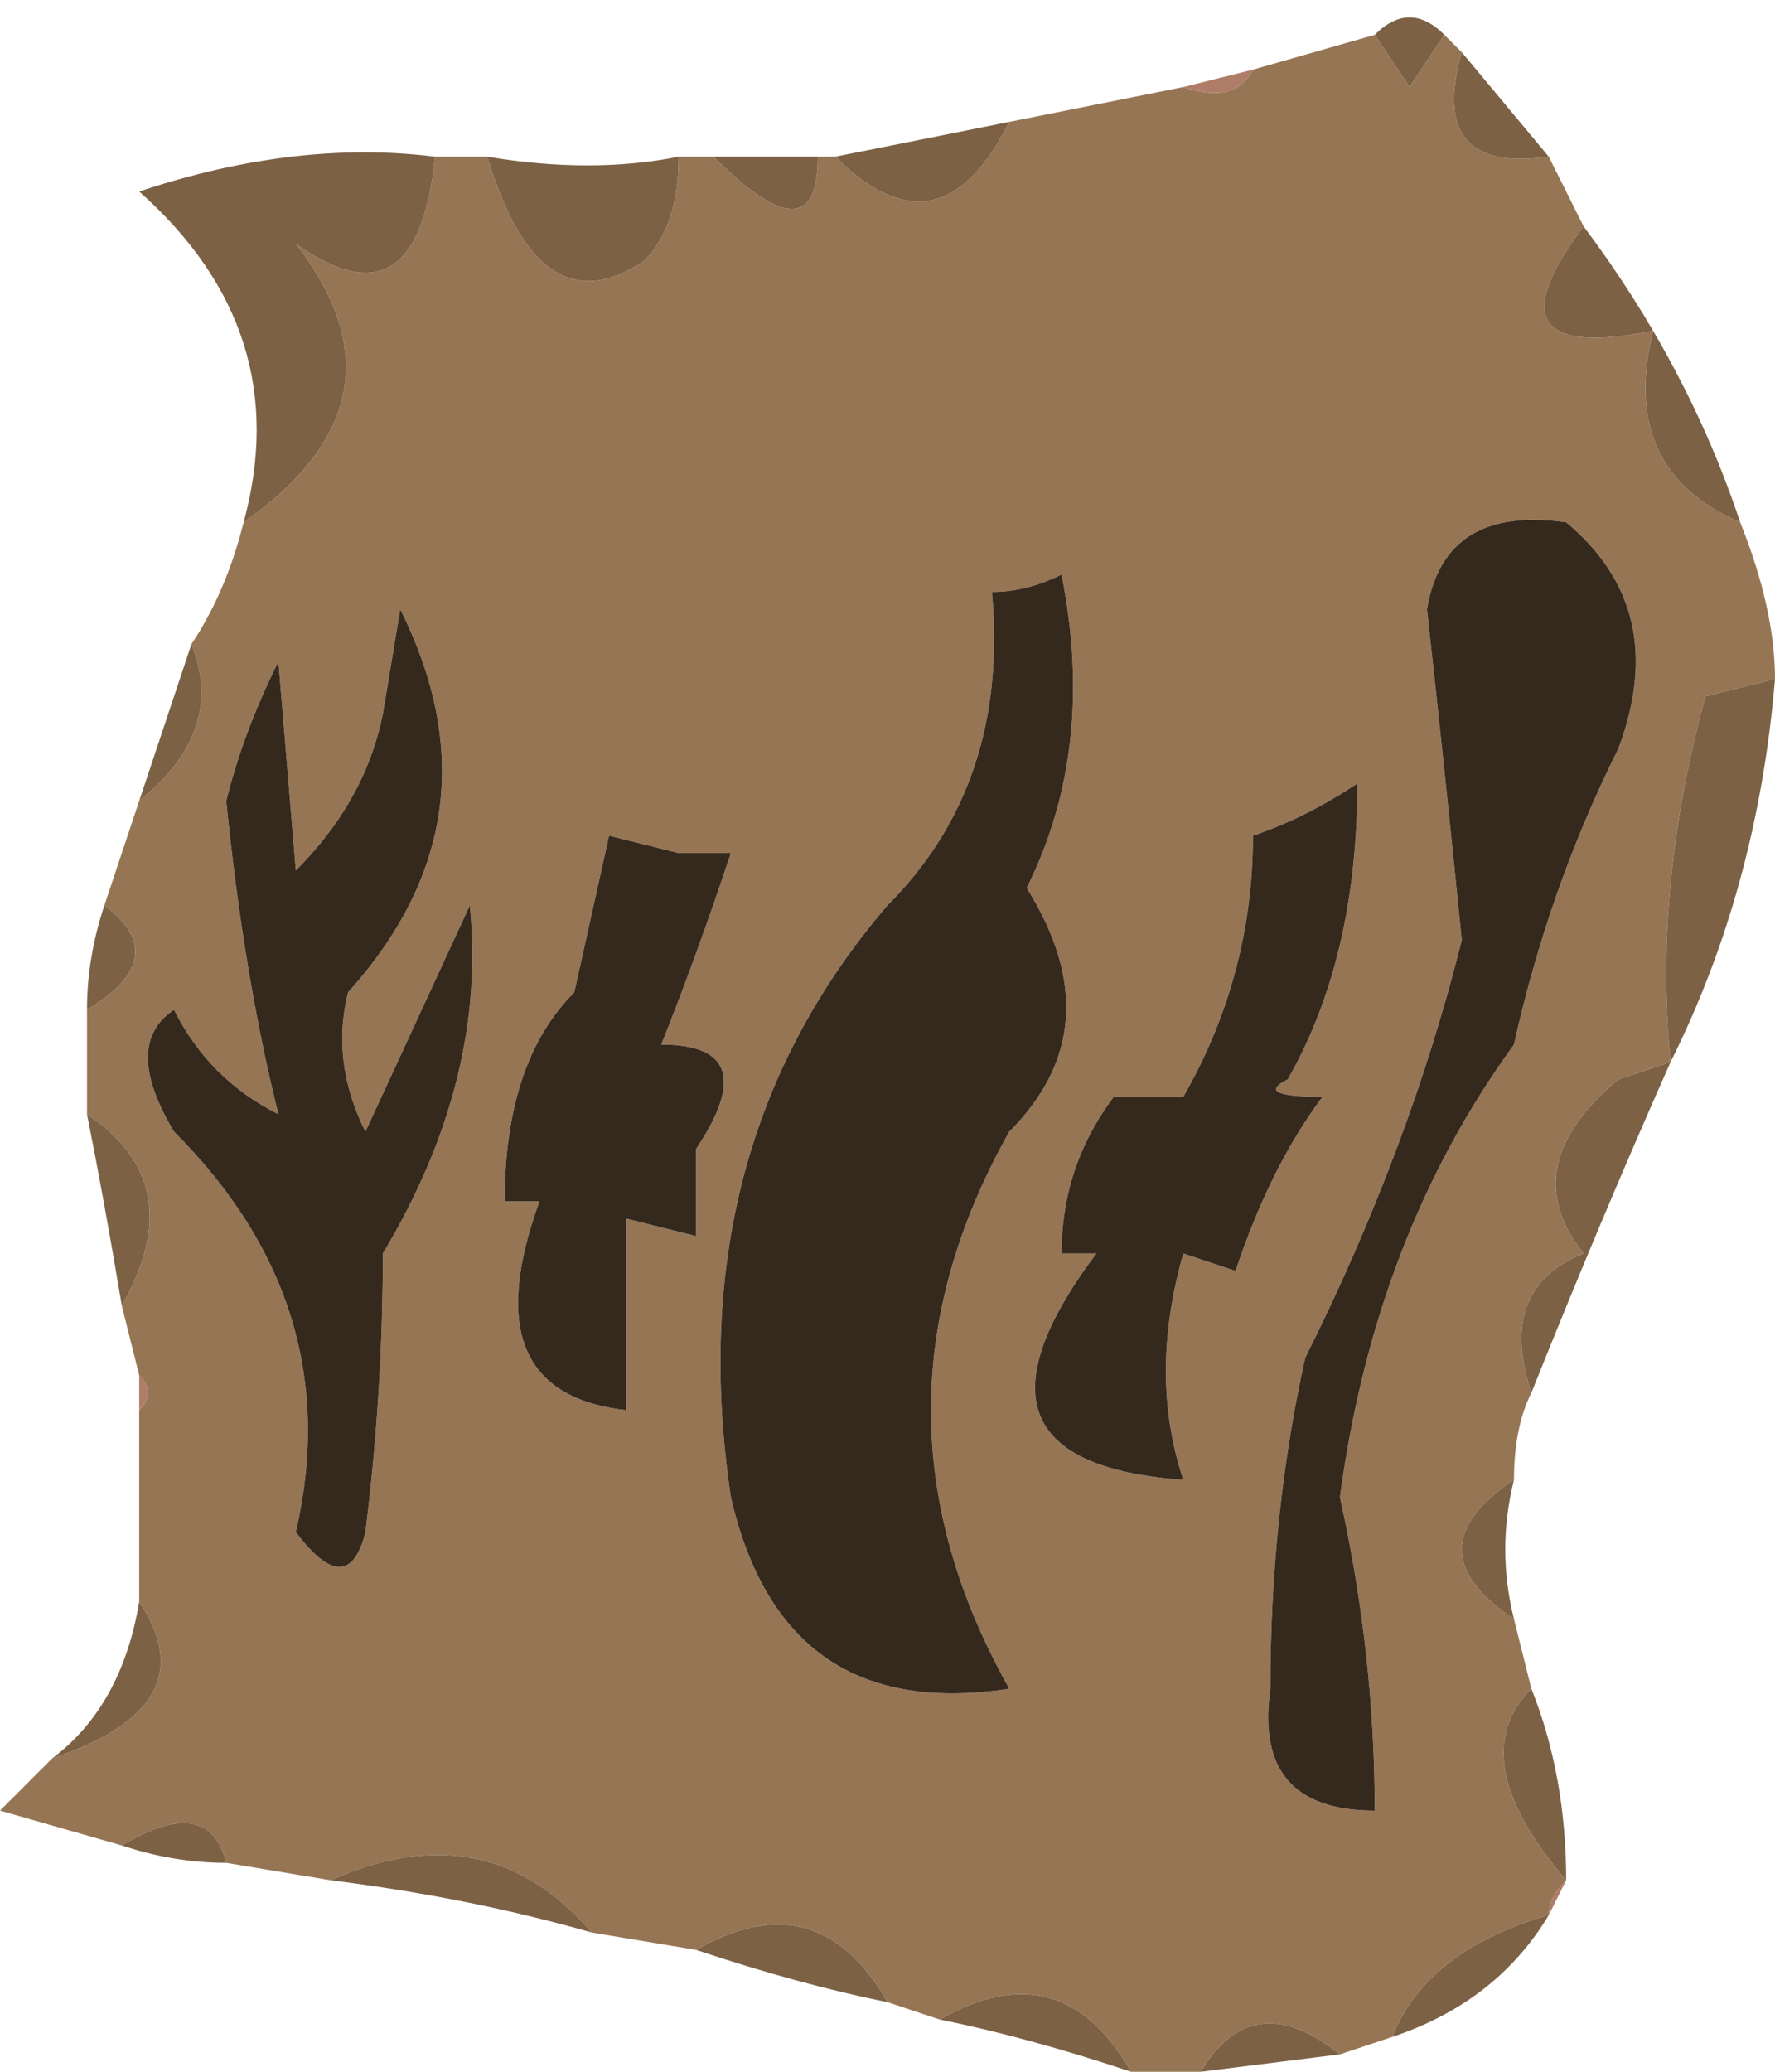
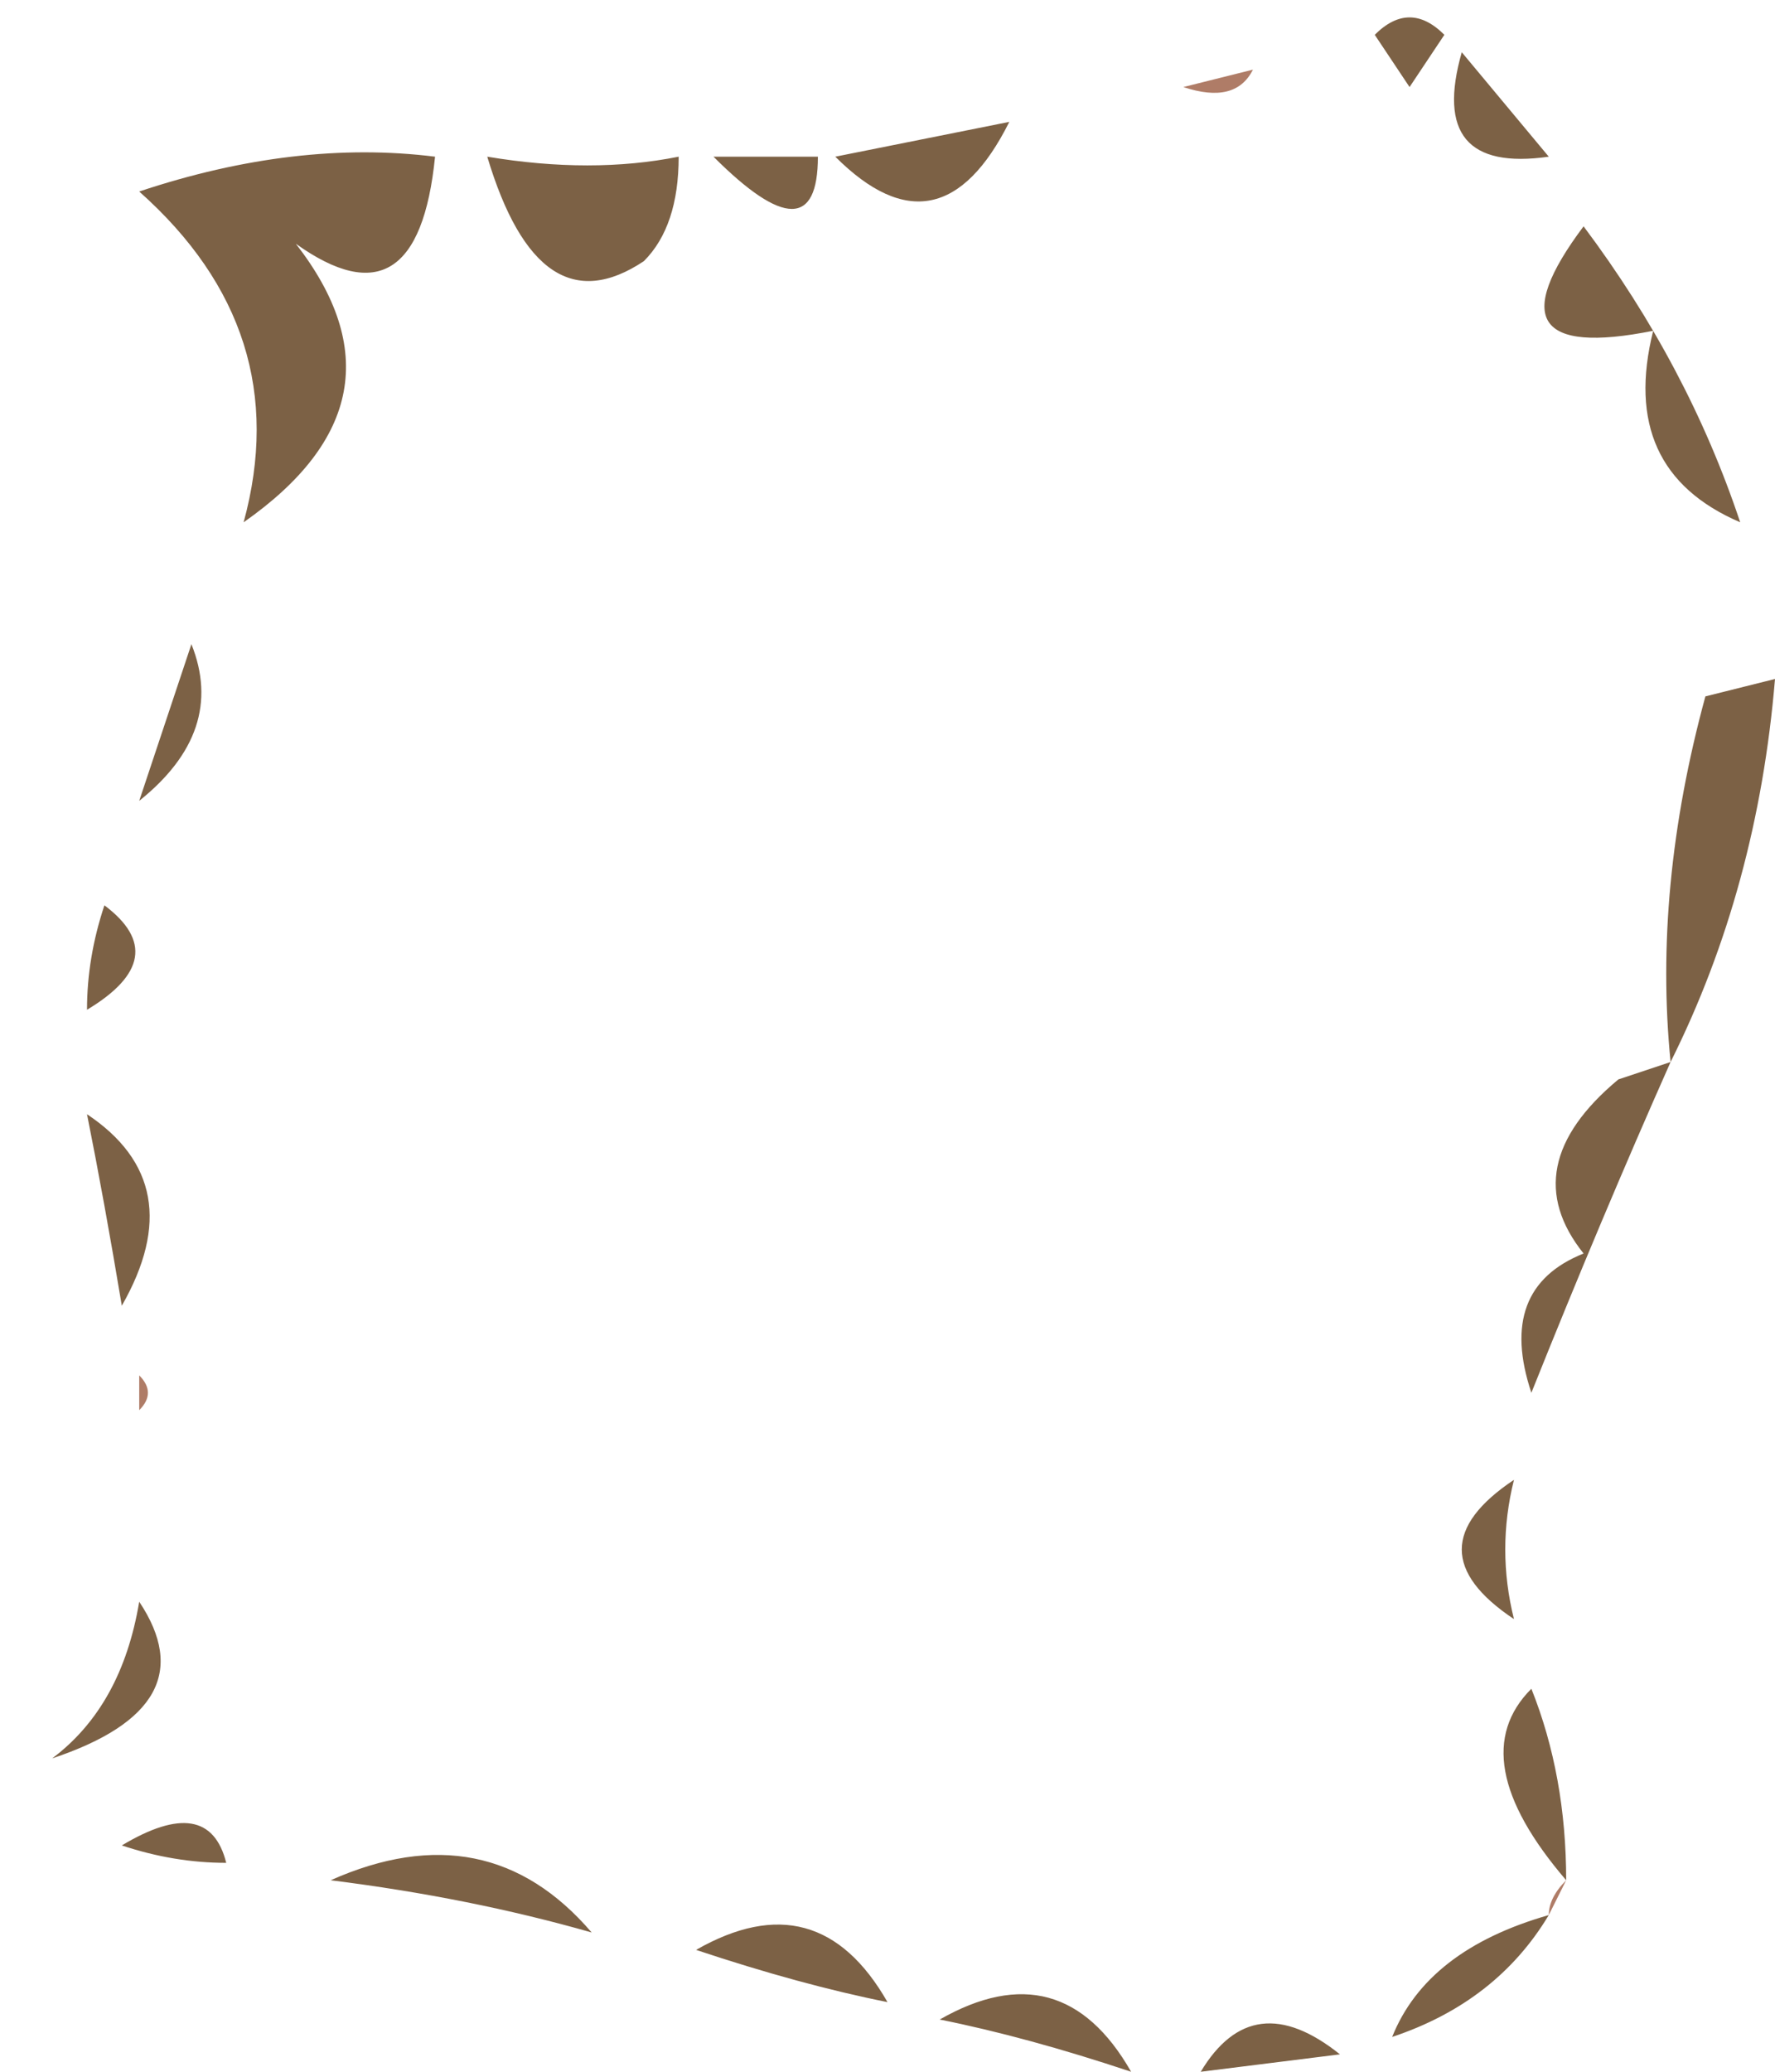
<svg xmlns="http://www.w3.org/2000/svg" height="5.95px" width="5.1px">
  <g transform="matrix(1.0, 0.0, 0.0, 1.0, 2.55, 3.0)">
-     <path d="M0.85 -2.75 Q1.0 -2.7 1.05 -2.8 L1.4 -2.9 1.5 -2.75 1.6 -2.9 1.65 -2.85 Q1.55 -2.5 1.9 -2.55 1.95 -2.45 2.0 -2.35 1.7 -1.95 2.2 -2.05 2.1 -1.65 2.45 -1.5 2.55 -1.25 2.55 -1.05 L2.35 -1.0 Q2.2 -0.45 2.25 0.05 L2.1 0.1 Q1.8 0.35 2.0 0.6 1.75 0.7 1.85 1.0 1.8 1.1 1.8 1.25 1.5 1.45 1.8 1.65 L1.85 1.85 Q1.65 2.05 1.95 2.4 1.9 2.45 1.9 2.5 1.55 2.6 1.45 2.85 L1.3 2.9 Q1.05 2.7 0.9 2.95 L0.7 2.95 Q0.5 2.6 0.15 2.8 L0.0 2.75 Q-0.2 2.4 -0.55 2.6 L-0.85 2.55 Q-1.15 2.2 -1.6 2.4 L-1.9 2.35 Q-1.95 2.15 -2.2 2.3 L-2.55 2.2 -2.4 2.05 Q-1.95 1.9 -2.15 1.6 L-2.15 1.05 Q-2.1 1.0 -2.15 0.95 L-2.2 0.75 Q-2.0 0.4 -2.3 0.2 L-2.3 -0.1 Q-2.05 -0.25 -2.25 -0.4 -2.2 -0.55 -2.15 -0.7 -1.9 -0.9 -2.0 -1.15 -1.9 -1.3 -1.85 -1.5 -1.35 -1.85 -1.7 -2.3 -1.35 -2.05 -1.3 -2.55 L-1.15 -2.55 Q-1.0 -2.05 -0.7 -2.25 -0.6 -2.35 -0.6 -2.55 L-0.5 -2.55 Q-0.2 -2.25 -0.2 -2.55 L-0.15 -2.55 Q0.15 -2.25 0.35 -2.65 0.6 -2.7 0.85 -2.75 M1.55 -1.25 Q1.6 -0.8 1.65 -0.3 1.5 0.3 1.2 0.9 1.1 1.35 1.1 1.85 1.05 2.2 1.4 2.2 1.4 1.75 1.3 1.3 1.4 0.55 1.8 0.0 1.9 -0.45 2.1 -0.85 2.25 -1.25 1.95 -1.5 1.6 -1.55 1.55 -1.25 M1.55 -0.8 Q1.5 -0.8 1.55 -0.8 M0.5 -1.35 Q0.4 -1.3 0.3 -1.3 0.35 -0.75 0.0 -0.4 -0.6 0.3 -0.45 1.3 -0.3 1.95 0.35 1.85 -0.1 1.05 0.35 0.25 0.65 -0.05 0.4 -0.45 0.6 -0.85 0.5 -1.35 M1.35 -0.75 Q1.2 -0.65 1.05 -0.6 1.05 -0.2 0.85 0.15 L0.65 0.15 Q0.5 0.35 0.5 0.6 L0.6 0.6 Q0.15 1.2 0.85 1.25 0.75 0.95 0.85 0.6 L1.0 0.65 Q1.1 0.35 1.25 0.15 1.05 0.15 1.15 0.1 1.35 -0.25 1.35 -0.75 M-0.6 -0.55 L-0.8 -0.6 -0.9 -0.15 Q-1.1 0.05 -1.1 0.45 L-1.0 0.45 Q-1.2 1.0 -0.75 1.05 L-0.75 0.5 -0.55 0.55 -0.55 0.3 Q-0.35 0.0 -0.65 0.0 -0.55 -0.25 -0.45 -0.55 L-0.6 -0.55 M-1.45 -0.95 Q-1.5 -0.7 -1.7 -0.5 L-1.75 -1.1 Q-1.85 -0.9 -1.9 -0.7 -1.85 -0.2 -1.75 0.2 -1.95 0.1 -2.05 -0.1 -2.2 0.0 -2.05 0.25 -1.55 0.75 -1.7 1.4 -1.55 1.6 -1.5 1.4 -1.45 1.0 -1.45 0.6 -1.15 0.1 -1.2 -0.4 L-1.5 0.25 Q-1.6 0.05 -1.55 -0.15 -1.1 -0.65 -1.4 -1.25 L-1.45 -0.95" fill="#967554" fill-rule="evenodd" stroke="none" />
    <path d="M1.05 -2.8 Q1.0 -2.7 0.85 -2.75 L1.05 -2.8 M-2.15 0.95 Q-2.1 1.0 -2.15 1.05 L-2.15 0.95 M1.9 2.5 Q1.9 2.45 1.95 2.4 L1.9 2.5" fill="#af7c67" fill-rule="evenodd" stroke="none" />
-     <path d="M0.35 -2.65 Q0.15 -2.25 -0.15 -2.55 0.1 -2.6 0.35 -2.65 M-0.2 -2.55 Q-0.2 -2.25 -0.5 -2.55 L-0.2 -2.55 M-0.6 -2.55 Q-0.6 -2.35 -0.7 -2.25 -1.0 -2.05 -1.15 -2.55 -0.85 -2.5 -0.6 -2.55 M-1.3 -2.55 Q-1.35 -2.05 -1.7 -2.3 -1.35 -1.85 -1.85 -1.5 -1.7 -2.05 -2.15 -2.45 -1.7 -2.6 -1.3 -2.55 M-2.0 -1.15 Q-1.9 -0.9 -2.15 -0.7 L-2.0 -1.15 M-2.25 -0.4 Q-2.05 -0.25 -2.3 -0.1 -2.3 -0.25 -2.25 -0.4 M-2.3 0.2 Q-2.0 0.4 -2.2 0.75 -2.25 0.45 -2.3 0.2 M-2.15 1.6 Q-1.95 1.9 -2.4 2.05 -2.2 1.9 -2.15 1.6 M-2.2 2.3 Q-1.95 2.15 -1.9 2.35 -2.05 2.35 -2.2 2.3 M-1.6 2.4 Q-1.15 2.2 -0.85 2.55 -1.2 2.45 -1.6 2.4 M-0.55 2.6 Q-0.2 2.4 0.0 2.75 -0.25 2.7 -0.55 2.6 M0.15 2.8 Q0.5 2.6 0.7 2.95 0.4 2.85 0.15 2.8 M0.9 2.95 Q1.05 2.7 1.3 2.9 L0.9 2.95 M1.45 2.85 Q1.55 2.6 1.9 2.5 1.75 2.75 1.45 2.85 M1.95 2.4 Q1.65 2.05 1.85 1.85 1.95 2.1 1.95 2.4 M1.8 1.65 Q1.5 1.45 1.8 1.25 1.75 1.45 1.8 1.65 M1.85 1.0 Q1.75 0.7 2.0 0.6 1.8 0.35 2.1 0.1 L2.25 0.05 Q2.2 -0.45 2.35 -1.0 L2.55 -1.05 Q2.5 -0.45 2.25 0.05 2.05 0.5 1.85 1.0 M2.45 -1.5 Q2.1 -1.65 2.2 -2.05 1.7 -1.95 2.0 -2.35 2.3 -1.95 2.45 -1.5 M1.9 -2.55 Q1.55 -2.5 1.65 -2.85 L1.9 -2.55 M1.6 -2.9 L1.5 -2.75 1.4 -2.9 Q1.5 -3.0 1.6 -2.9" fill="#7c6145" fill-rule="evenodd" stroke="none" />
-     <path d="M1.55 -1.25 Q1.6 -1.55 1.95 -1.5 2.25 -1.25 2.1 -0.85 1.9 -0.45 1.8 0.0 1.4 0.55 1.3 1.3 1.4 1.75 1.4 2.2 1.05 2.2 1.1 1.85 1.1 1.35 1.2 0.9 1.5 0.3 1.65 -0.3 1.6 -0.8 1.55 -1.25 M1.35 -0.75 Q1.35 -0.25 1.15 0.1 1.05 0.15 1.25 0.15 1.1 0.35 1.0 0.65 L0.85 0.6 Q0.75 0.95 0.85 1.25 0.15 1.2 0.6 0.6 L0.5 0.6 Q0.5 0.35 0.65 0.15 L0.85 0.15 Q1.05 -0.2 1.05 -0.6 1.2 -0.65 1.35 -0.75 M0.5 -1.35 Q0.6 -0.85 0.4 -0.45 0.65 -0.05 0.35 0.25 -0.1 1.05 0.35 1.85 -0.3 1.95 -0.45 1.3 -0.6 0.3 0.0 -0.4 0.35 -0.75 0.3 -1.3 0.4 -1.3 0.5 -1.35 M-0.6 -0.55 L-0.45 -0.55 Q-0.55 -0.25 -0.65 0.0 -0.35 0.0 -0.55 0.3 L-0.55 0.55 -0.75 0.5 -0.75 1.05 Q-1.2 1.0 -1.0 0.45 L-1.1 0.45 Q-1.1 0.05 -0.9 -0.15 L-0.8 -0.6 -0.6 -0.55 M-1.45 -0.95 L-1.4 -1.25 Q-1.1 -0.65 -1.55 -0.15 -1.6 0.05 -1.5 0.25 L-1.2 -0.4 Q-1.15 0.1 -1.45 0.6 -1.45 1.0 -1.5 1.4 -1.55 1.6 -1.7 1.4 -1.55 0.75 -2.05 0.25 -2.2 0.0 -2.05 -0.1 -1.95 0.1 -1.75 0.2 -1.85 -0.2 -1.9 -0.7 -1.85 -0.9 -1.75 -1.1 L-1.7 -0.5 Q-1.5 -0.7 -1.45 -0.95" fill="#35291e" fill-rule="evenodd" stroke="none" />
+     <path d="M0.35 -2.65 Q0.15 -2.25 -0.15 -2.55 0.1 -2.6 0.35 -2.65 M-0.2 -2.55 Q-0.2 -2.25 -0.5 -2.55 L-0.2 -2.55 M-0.6 -2.55 Q-0.6 -2.35 -0.7 -2.25 -1.0 -2.05 -1.15 -2.55 -0.85 -2.5 -0.6 -2.55 M-1.3 -2.55 Q-1.35 -2.05 -1.7 -2.3 -1.35 -1.85 -1.85 -1.5 -1.7 -2.05 -2.15 -2.45 -1.7 -2.6 -1.3 -2.55 M-2.0 -1.15 Q-1.9 -0.9 -2.15 -0.7 L-2.0 -1.15 M-2.25 -0.4 Q-2.05 -0.25 -2.3 -0.1 -2.3 -0.25 -2.25 -0.4 M-2.3 0.2 Q-2.0 0.4 -2.2 0.75 -2.25 0.45 -2.3 0.2 M-2.15 1.6 Q-1.95 1.9 -2.4 2.05 -2.2 1.9 -2.15 1.6 M-2.2 2.3 Q-1.95 2.15 -1.9 2.35 -2.05 2.35 -2.2 2.3 M-1.6 2.4 Q-1.15 2.2 -0.85 2.55 -1.2 2.45 -1.6 2.4 M-0.55 2.6 Q-0.2 2.4 0.0 2.75 -0.25 2.7 -0.55 2.6 M0.15 2.8 Q0.5 2.6 0.7 2.95 0.4 2.85 0.15 2.8 M0.9 2.95 Q1.05 2.7 1.3 2.9 L0.9 2.95 M1.45 2.85 Q1.55 2.6 1.9 2.5 1.75 2.75 1.45 2.85 M1.95 2.4 Q1.65 2.05 1.85 1.85 1.95 2.1 1.95 2.4 M1.8 1.65 Q1.5 1.45 1.8 1.25 1.75 1.45 1.8 1.65 M1.85 1.0 Q1.75 0.7 2.0 0.6 1.8 0.35 2.1 0.1 L2.25 0.05 Q2.2 -0.45 2.35 -1.0 L2.55 -1.05 Q2.5 -0.45 2.25 0.05 2.05 0.5 1.85 1.0 M2.45 -1.5 Q2.1 -1.65 2.2 -2.05 1.7 -1.95 2.0 -2.35 2.3 -1.95 2.45 -1.5 M1.9 -2.55 Q1.55 -2.5 1.65 -2.85 M1.6 -2.9 L1.5 -2.75 1.4 -2.9 Q1.5 -3.0 1.6 -2.9" fill="#7c6145" fill-rule="evenodd" stroke="none" />
  </g>
</svg>